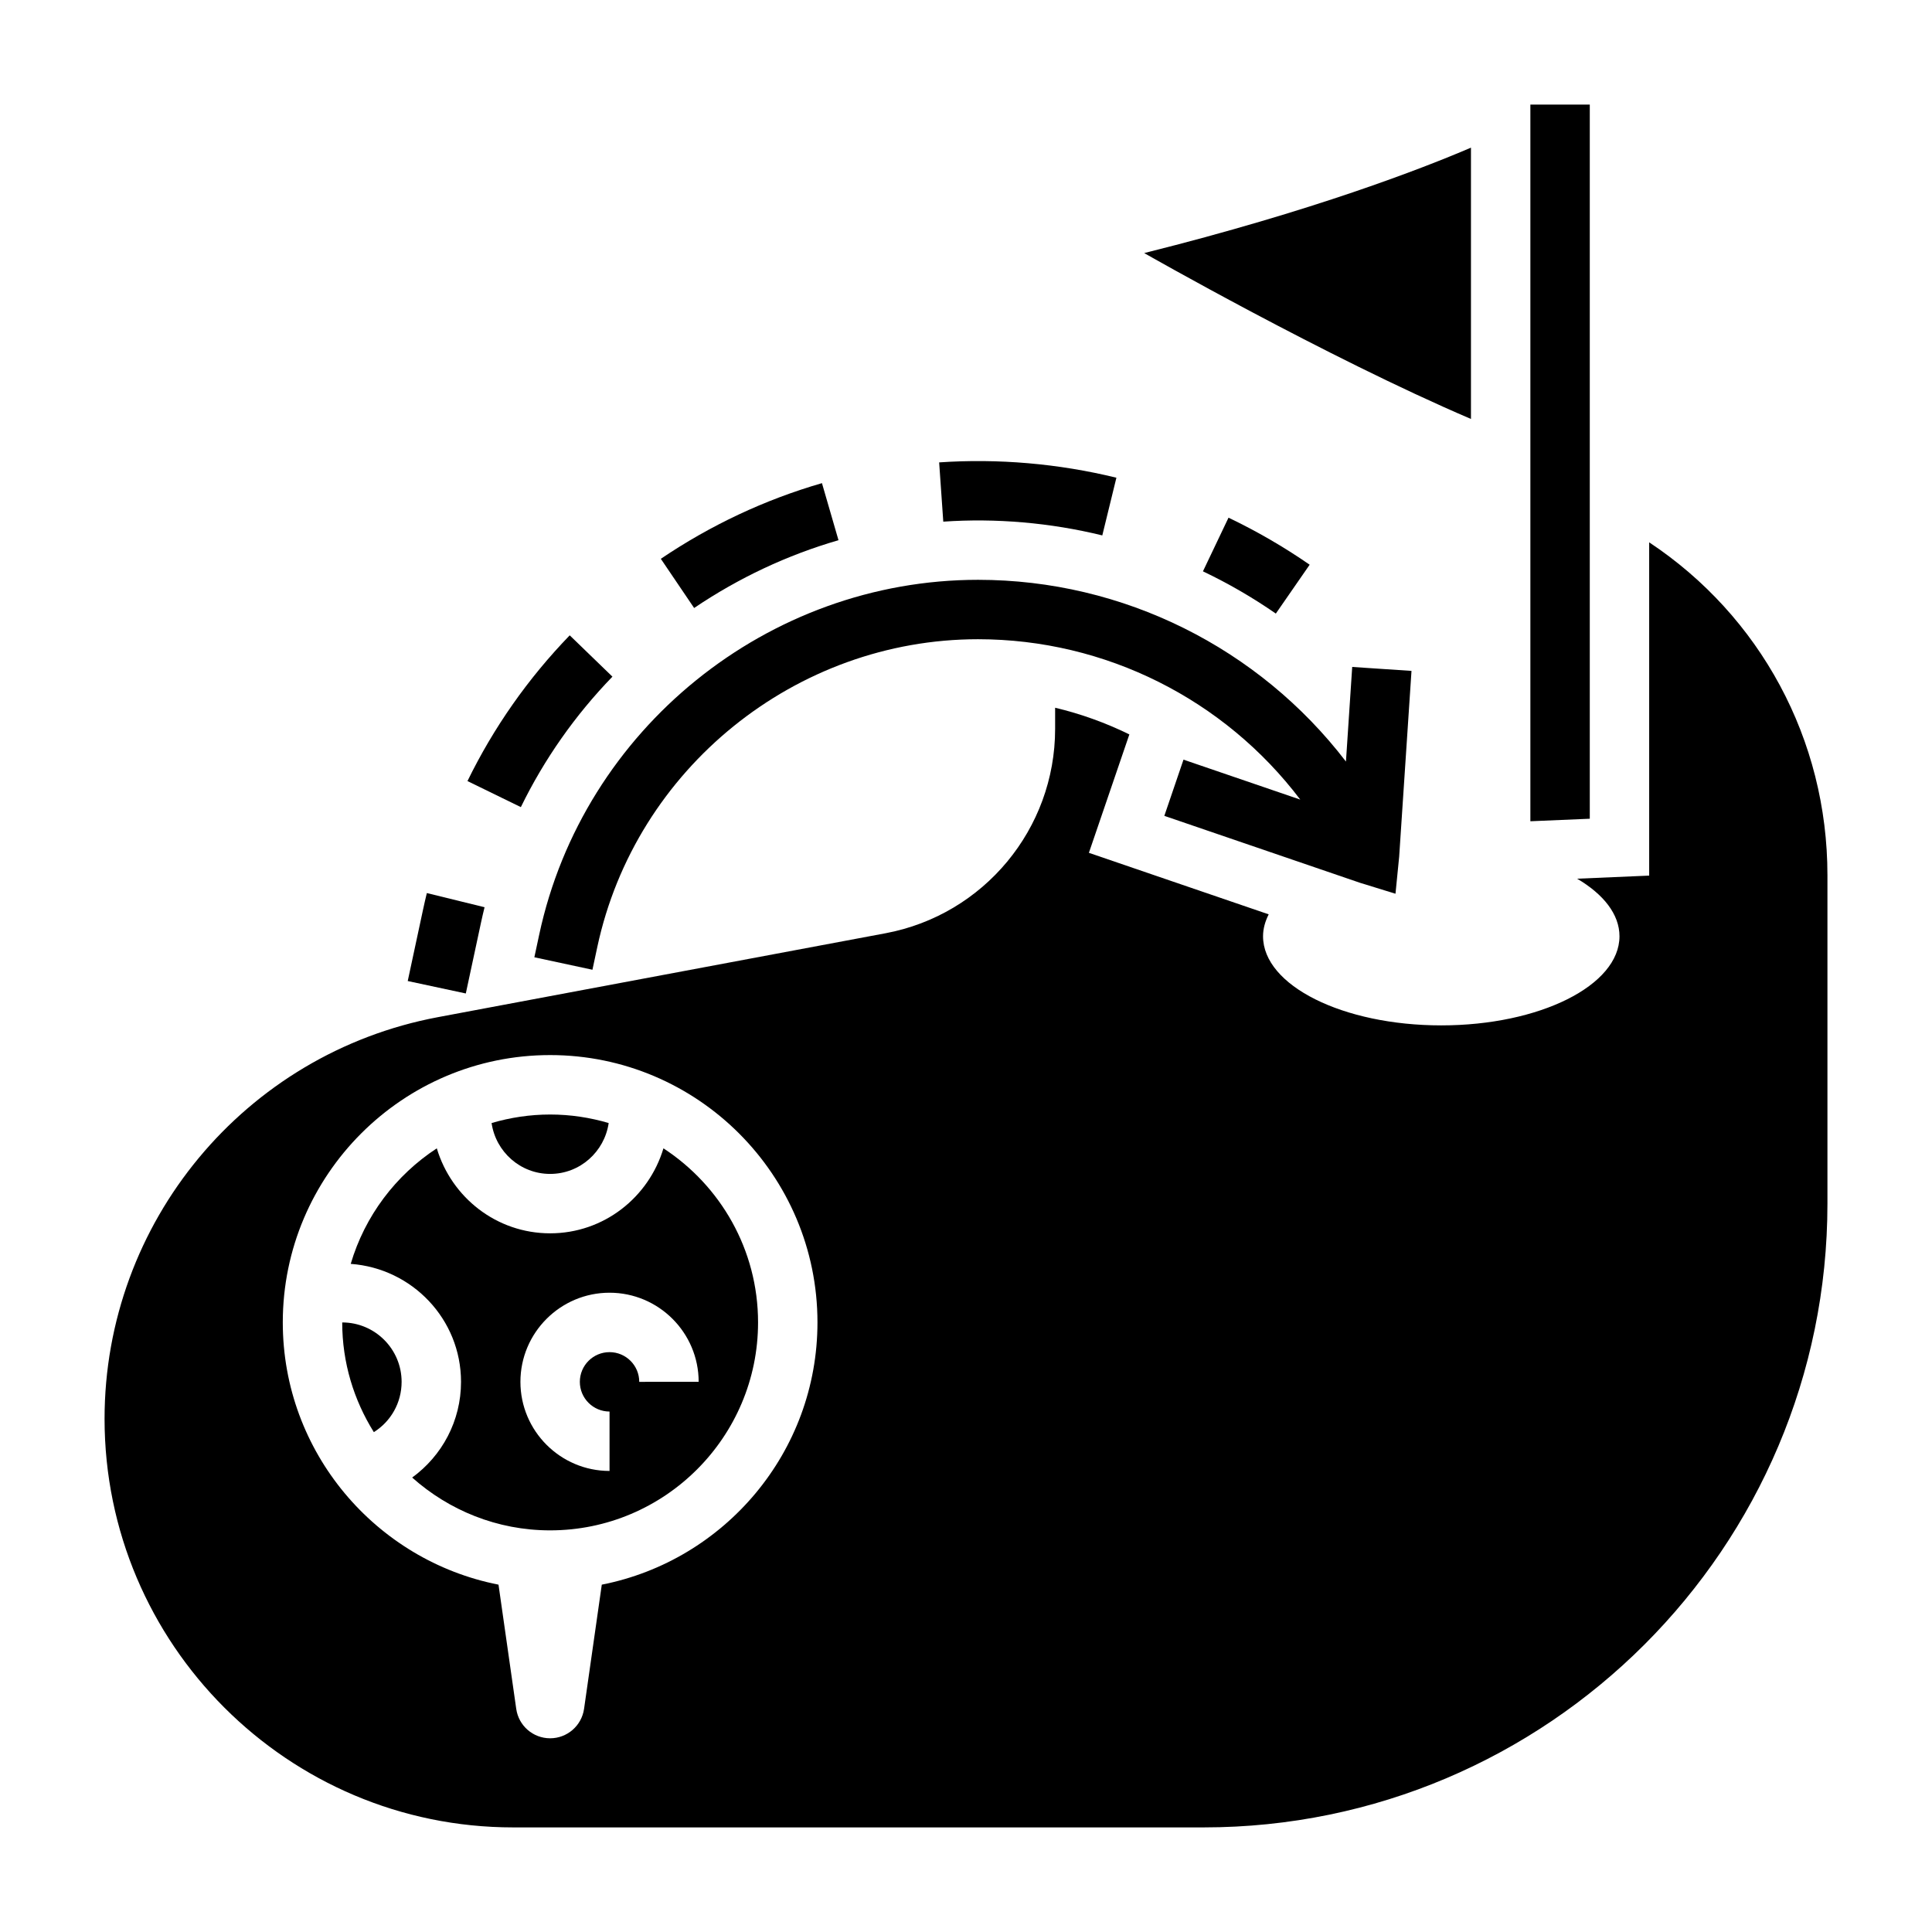
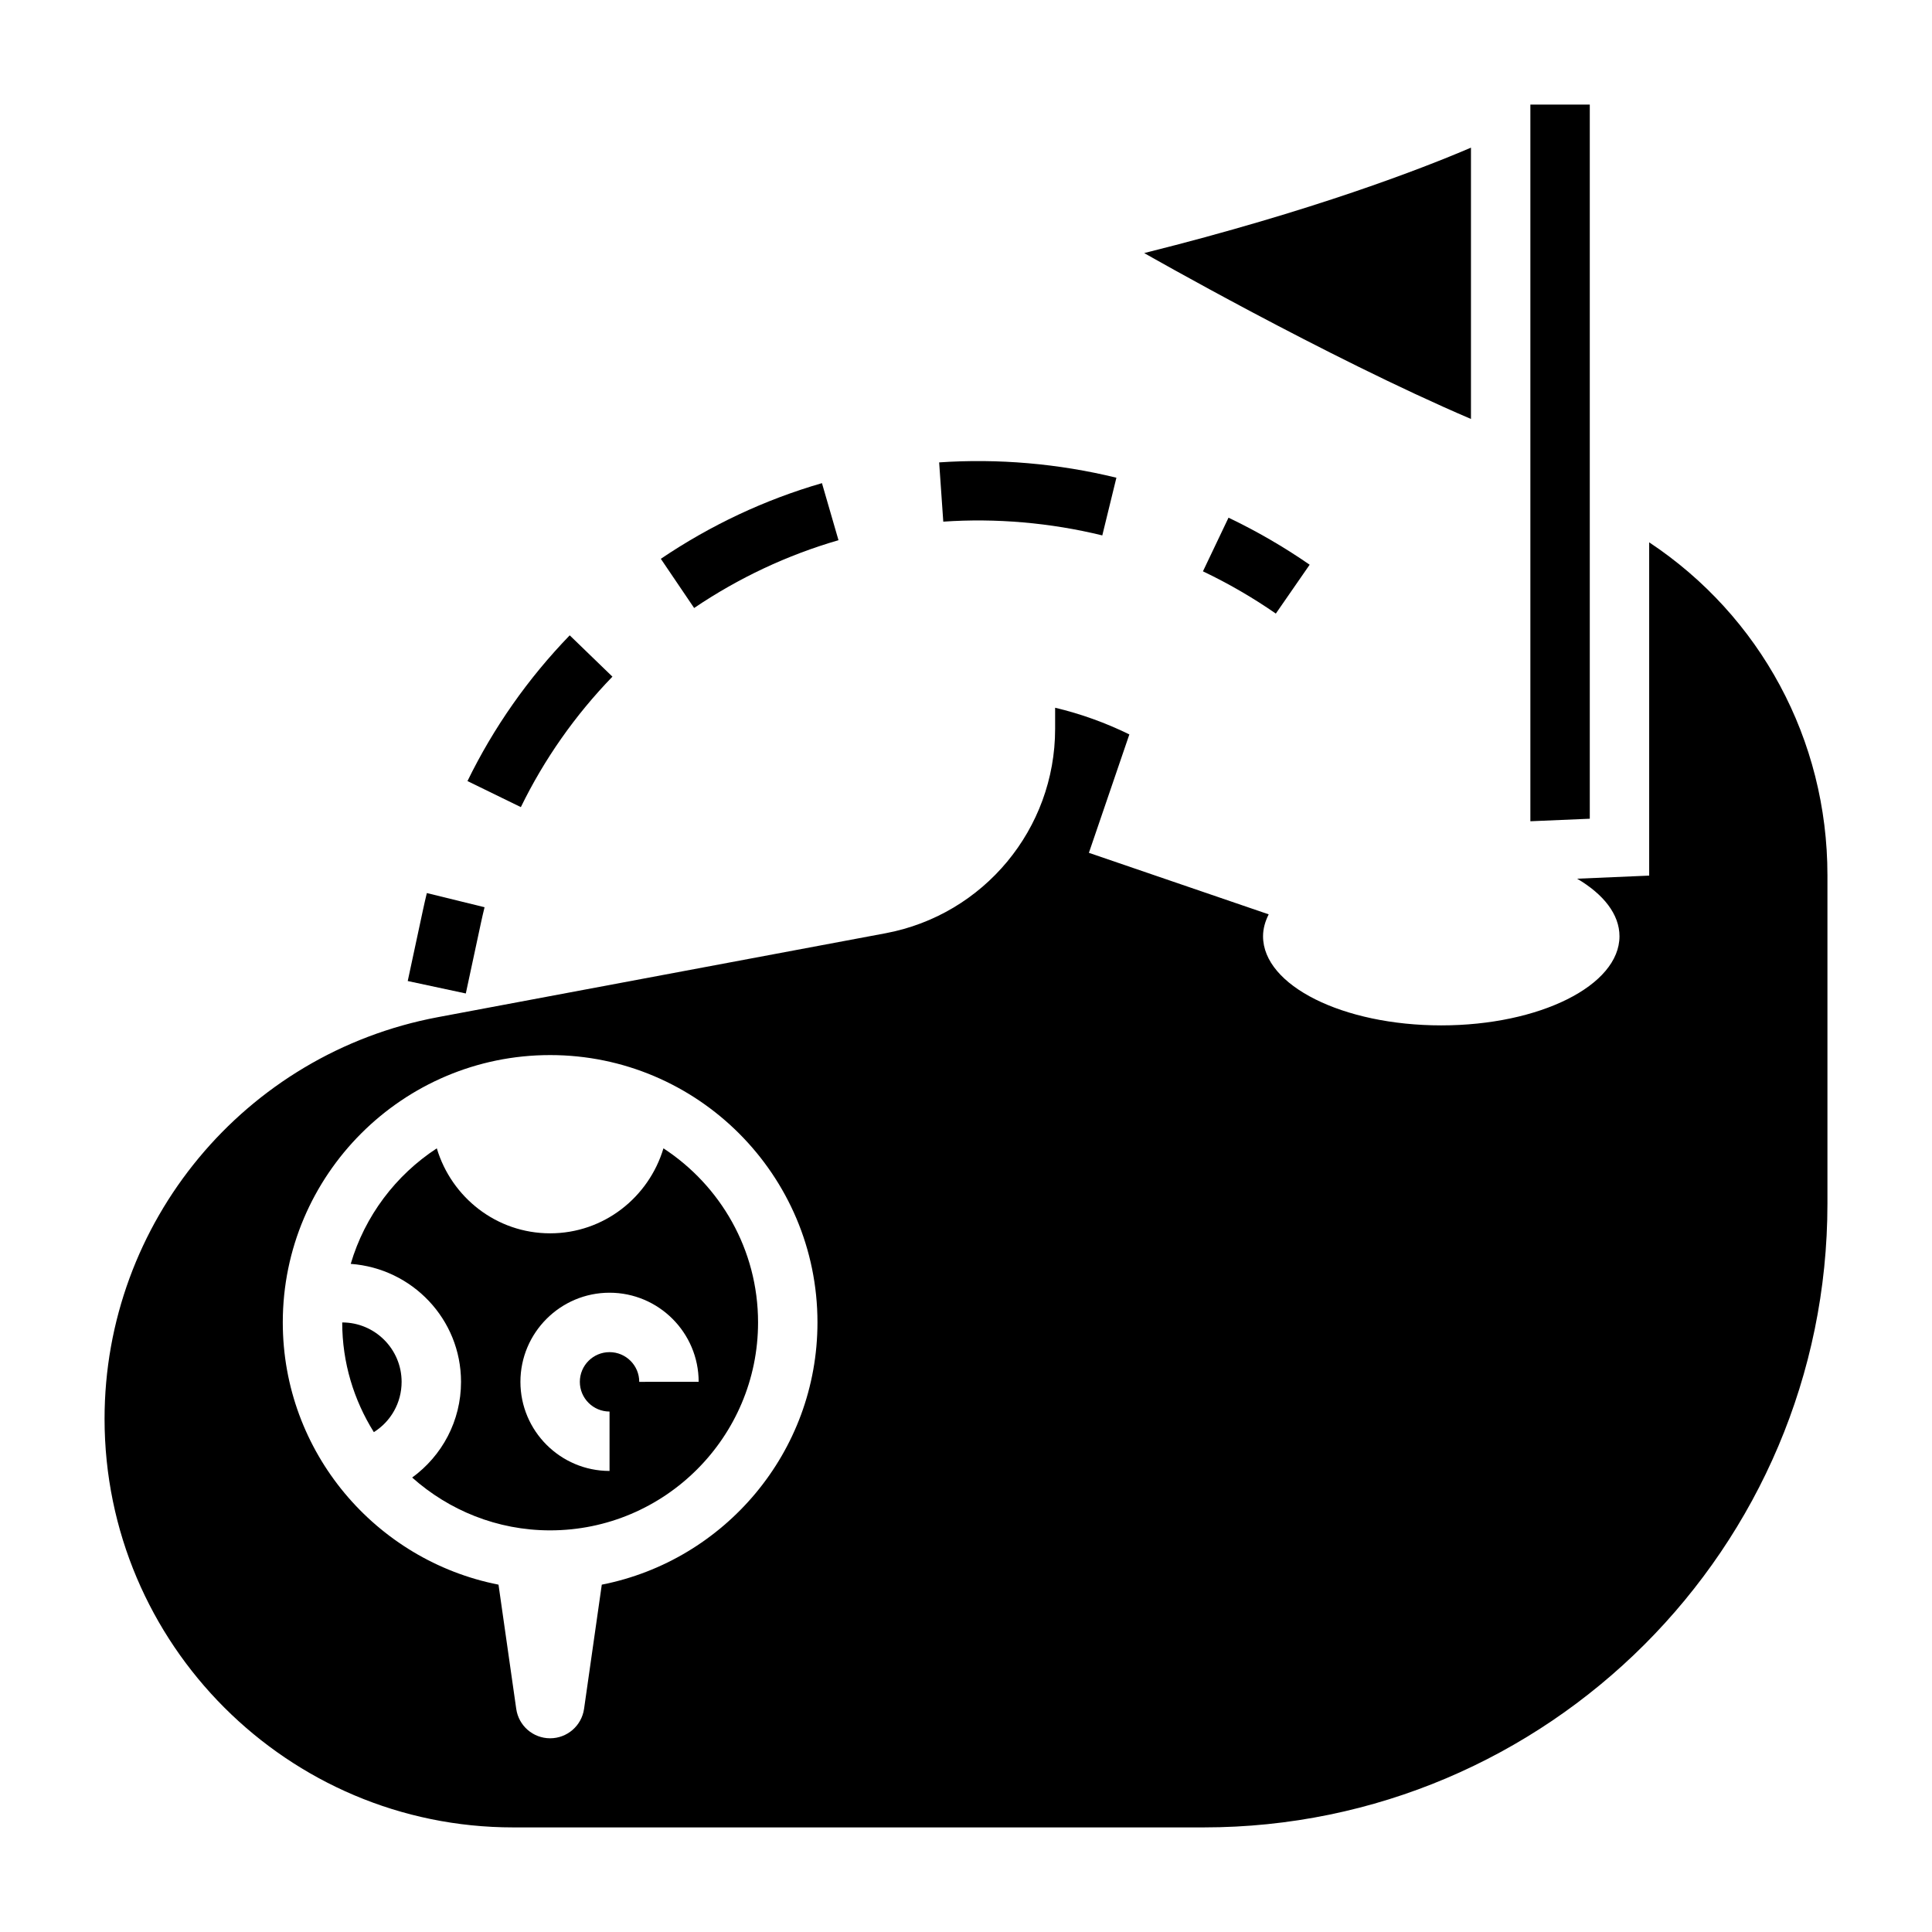
<svg xmlns="http://www.w3.org/2000/svg" fill="#000000" width="800px" height="800px" version="1.1" viewBox="144 144 512 512">
  <g>
    <path d="m533.82 183.13c-12.887 5.519-41.691 16.711-86.594 27.938 0 0 48.16 27.512 86.594 43.965z" />
    <path d="m234.69 494.46c0 10.676 3.102 20.625 8.383 29.07 4.488-2.809 7.359-7.758 7.359-13.324 0-8.684-7.062-15.746-15.742-15.746z" />
-     <path d="m289.79 455.1c7.902 0 14.406-5.879 15.516-13.484-4.926-1.449-10.121-2.258-15.516-2.258-5.391 0-10.586 0.812-15.516 2.258 1.109 7.606 7.613 13.484 15.516 13.484z" />
    <path d="m319.82 448.32c-3.887 12.98-15.797 22.523-30.031 22.523-14.234 0-26.145-9.539-30.031-22.523-10.863 7.094-19.066 17.902-22.812 30.621 16.297 1.184 29.23 14.668 29.23 31.262 0 10.352-5.023 19.594-12.949 25.363 9.742 8.676 22.527 13.996 36.562 13.996 30.379 0 55.105-24.727 55.105-55.105 0-19.301-9.996-36.297-25.074-46.137zm-6.414 61.883c0-4.344-3.527-7.871-7.871-7.871s-7.871 3.527-7.871 7.871 3.527 7.871 7.871 7.871v15.742c-13.02 0-23.617-10.598-23.617-23.617s10.598-23.617 23.617-23.617c13.02 0 23.617 10.598 23.617 23.617z" />
    <path d="m565.31 171.71h-15.746v189.93l15.746-0.668z" />
    <path d="m581.05 287.73v88.316l-19.09 0.82c6.984 4.117 11.219 9.43 11.219 15.254 0 13.043-21.145 23.617-47.23 23.617s-47.23-10.57-47.23-23.617c0-2.008 0.559-3.945 1.496-5.809l-47.648-16.305 10.723-31.379c-6.25-3.062-12.848-5.449-19.672-7.07v5.606c0 26.504-18.902 49.277-44.949 54.16l-105.5 19.773-13.137 2.465c-51.176 9.613-88.324 54.375-88.324 106.44 0 59.711 48.57 108.28 108.28 108.28h182.99c91.148 0 165.31-74.164 165.31-165.31v-87.035c0-35.984-17.824-68.691-47.234-88.207zm-277.57 276.22-4.699 32.922c-0.648 4.469-4.473 7.793-8.992 7.793-4.519 0-8.344-3.32-8.98-7.793l-4.699-32.922c-32.543-6.398-57.168-35.109-57.168-69.496 0-39.07 31.781-70.848 70.848-70.848 39.07 0 70.848 31.781 70.848 70.848 0 34.387-24.621 63.098-57.156 69.496z" />
    <path d="m271.5 388.37c0.285-1.324 0.59-2.637 0.914-3.945l-15.297-3.754c-0.355 1.457-0.691 2.922-1.008 4.402l-4.055 18.91 15.391 3.297z" />
    <path d="m306.3 323.32-11.32-10.949c-11.059 11.438-20.176 24.434-27.094 38.621l14.145 6.902c6.195-12.695 14.359-24.332 24.27-34.574z" />
    <path d="m469.57 281.19-6.777 14.219c6.707 3.195 13.203 6.957 19.316 11.195l8.965-12.949c-6.812-4.711-14.047-8.906-21.504-12.465z" />
    <path d="m366.21 287.16-4.383-15.121c-15.145 4.383-29.512 11.133-42.699 20.051l8.824 13.035c11.824-7.988 24.688-14.035 38.258-17.965z" />
    <path d="m436.12 285.89 3.738-15.289c-15.336-3.754-31.379-5.133-46.973-4.062l1.094 15.703c13.949-0.965 28.371 0.277 42.141 3.648z" />
-     <path d="m452.56 360.21 51.836 17.734 9.422 2.906 0.977-9.832 3.266-49.223-15.711-1.047-1.66 25.074c-23.039-30.059-58.969-48.164-97.5-48.164-55.711 0-104.62 39.535-116.29 94.008l-1.289 6.023 15.391 3.305 1.289-6.023c10.121-47.273 52.559-81.57 100.89-81.57 33.809 0 65.336 15.98 85.402 42.5l-30.945-10.586z" />
  </g>
</svg>